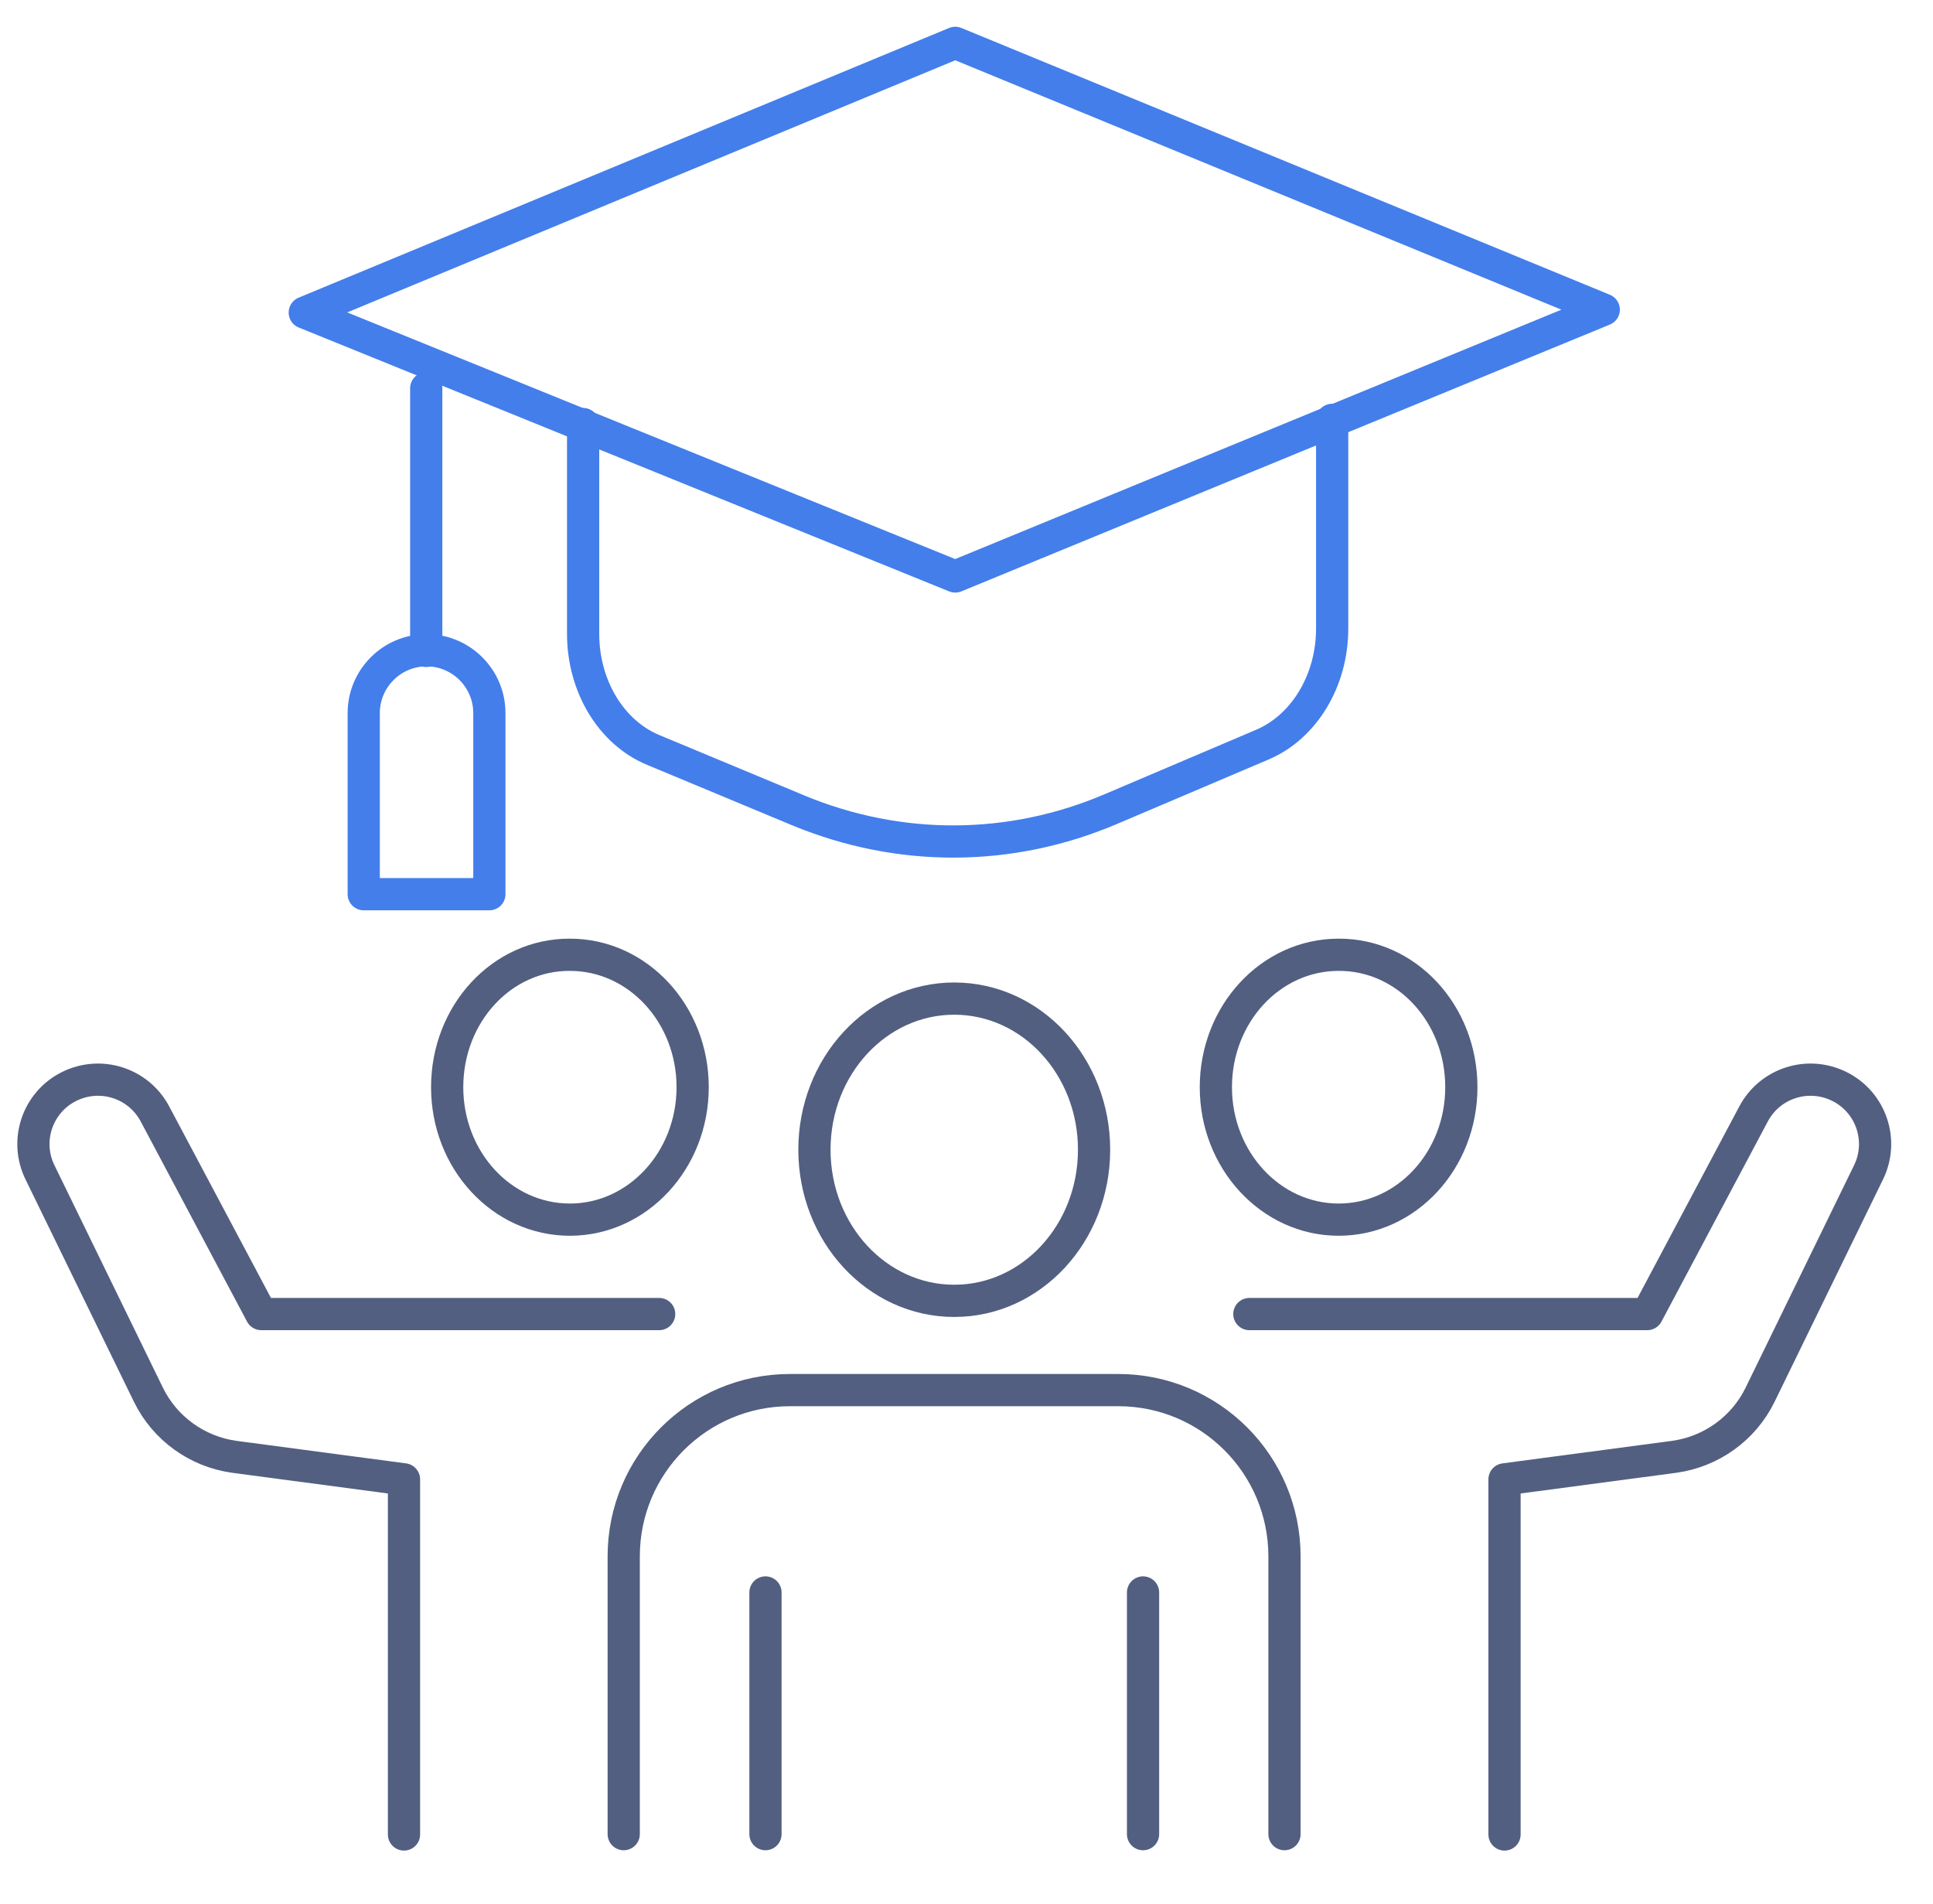
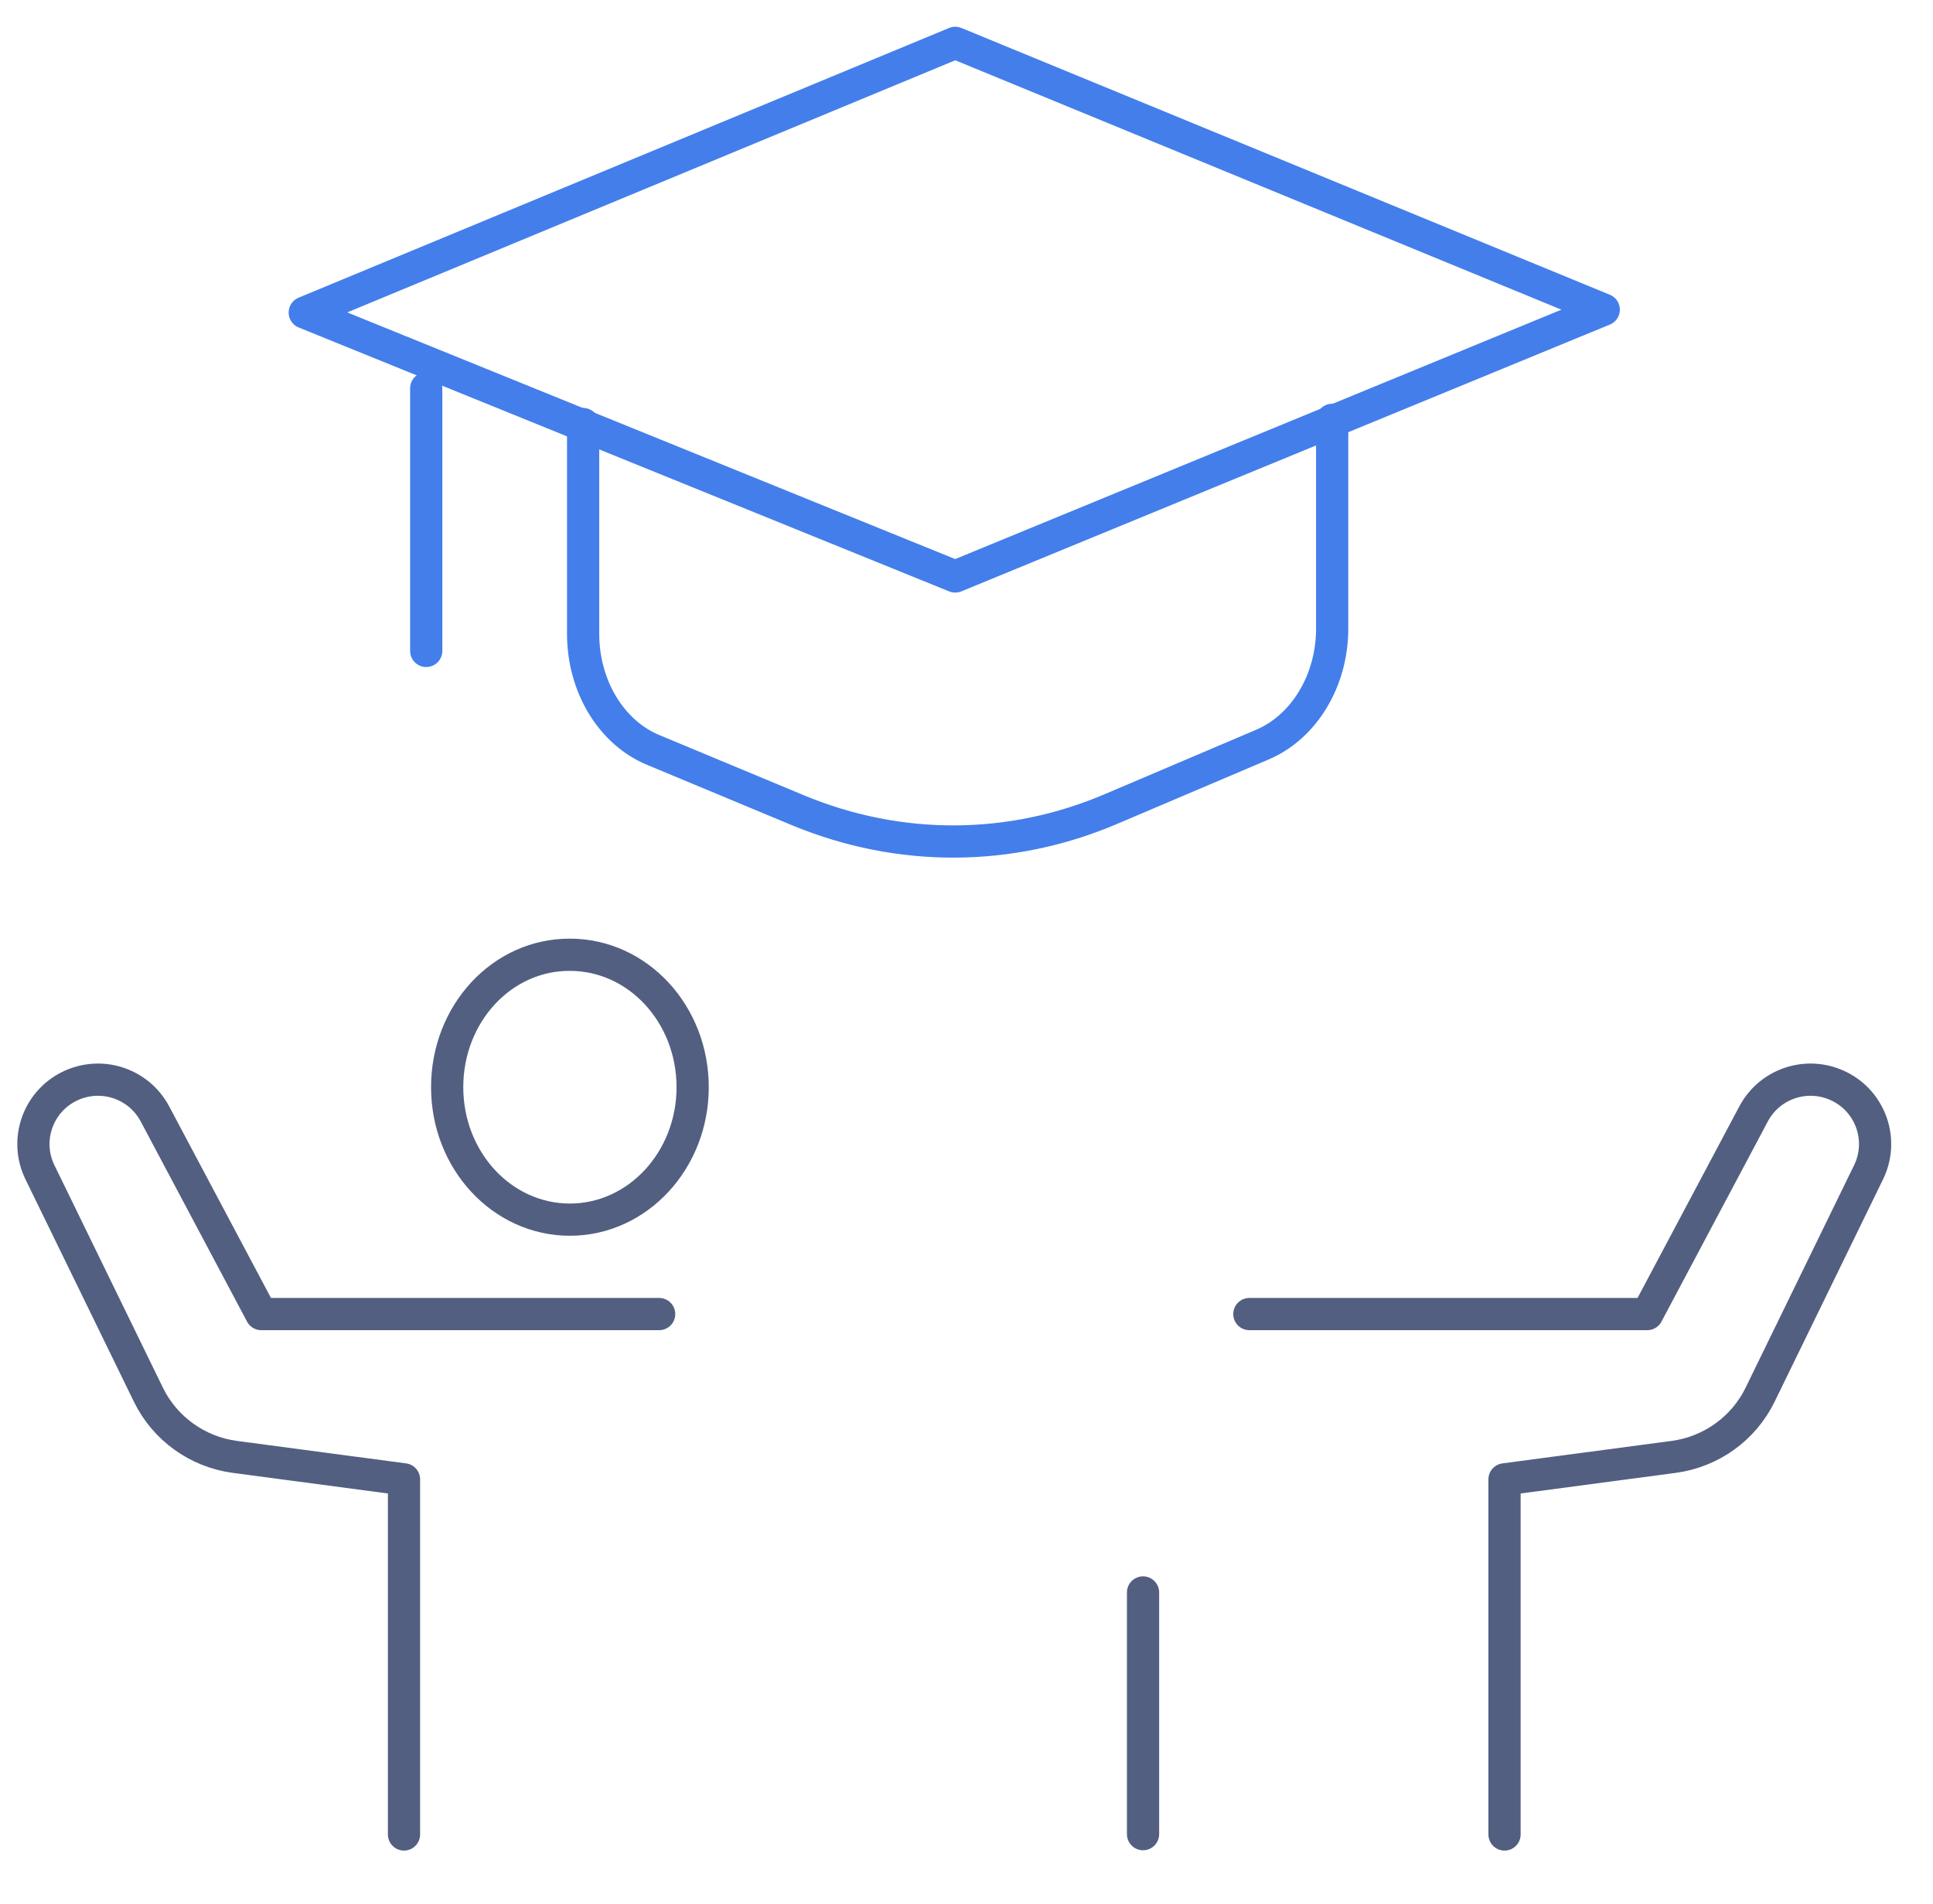
<svg xmlns="http://www.w3.org/2000/svg" id="图层_1" x="0px" y="0px" viewBox="0 0 600 591" style="enable-background:new 0 0 600 591;" xml:space="preserve">
  <style type="text/css">	.st0{fill:none;stroke:#525F81;stroke-width:10;stroke-linecap:round;stroke-linejoin:round;stroke-miterlimit:7.111;}	.st1{fill:none;stroke:#437EEB;stroke-width:10;stroke-linecap:round;stroke-linejoin:round;stroke-miterlimit:10;}</style>
  <g>
    <g>
      <g>
        <g>
          <g>
-             <path class="st0" d="M453.6,337.4c0,22.7-17,41.1-38.1,41.1c-21,0-38.1-18.4-38.1-41.1c0-22.7,17-41.1,38.1-41.1      C436.6,296.2,453.6,314.6,453.6,337.4z" />
-           </g>
+             </g>
          <path class="st0" d="M387.8,407.8h123.5l33-62.1c5.1-9.6,16.9-13.4,26.7-8.5l0,0c9.8,4.9,13.8,16.8,9,26.6l-33.7,69.1     c-5.1,10.4-15.1,17.6-26.6,19.2l-52.7,7v110.2" />
        </g>
        <g>
          <g>
            <path class="st0" d="M138.8,337.4c0,22.7,17,41.1,38.1,41.1c21,0,38.1-18.4,38.1-41.1c0-22.7-17-41.1-38.1-41.1      C155.8,296.2,138.8,314.6,138.8,337.4z" />
          </g>
          <path class="st0" d="M204.6,407.8H81.1l-33-62.1c-5.1-9.6-16.9-13.4-26.7-8.5l0,0c-9.8,4.9-13.8,16.8-9,26.6l33.7,69.1     c5.1,10.4,15.1,17.6,26.6,19.2l52.7,7v110.2" />
        </g>
      </g>
      <g>
        <g>
-           <path class="st0" d="M252.8,356.8c0,25.9,19.4,46.9,43.4,46.9c24,0,43.4-21,43.4-46.9s-19.4-46.9-43.4-46.9     C272.2,309.9,252.8,330.9,252.8,356.8z" />
-         </g>
-         <path class="st0" d="M193.6,569.2V483c0-28.5,23.1-51.6,51.6-51.6h101.9c28.5,0,51.6,23.1,51.6,51.6v86.2" />
+           </g>
        <g>
-           <line class="st0" x1="237.6" y1="494.2" x2="237.6" y2="569.2" />
          <line class="st0" x1="354.8" y1="494.2" x2="354.8" y2="569.2" />
        </g>
      </g>
    </g>
    <g>
      <g>
        <polygon class="st1" points="296.5,13.3 94.6,97 296.5,178.9 497.8,96.1    " />
        <path class="st1" d="M181,131.6v65.1c0,16.2,8.7,30.7,21.9,36.1l44.9,18.7c31.4,13,65.9,12.9,97.2-0.5l46.8-19.9    c13-5.5,21.7-19.9,21.7-36v-64.8" />
      </g>
      <line class="st1" x1="132.3" y1="120.5" x2="132.3" y2="202" />
-       <path class="st1" d="M151.7,277.5h-38.8v-56.2c0-10.7,8.7-19.5,19.5-19.5l0,0c10.7,0,19.5,8.7,19.5,19.5v56.2H151.7z" />
    </g>
  </g>
</svg>